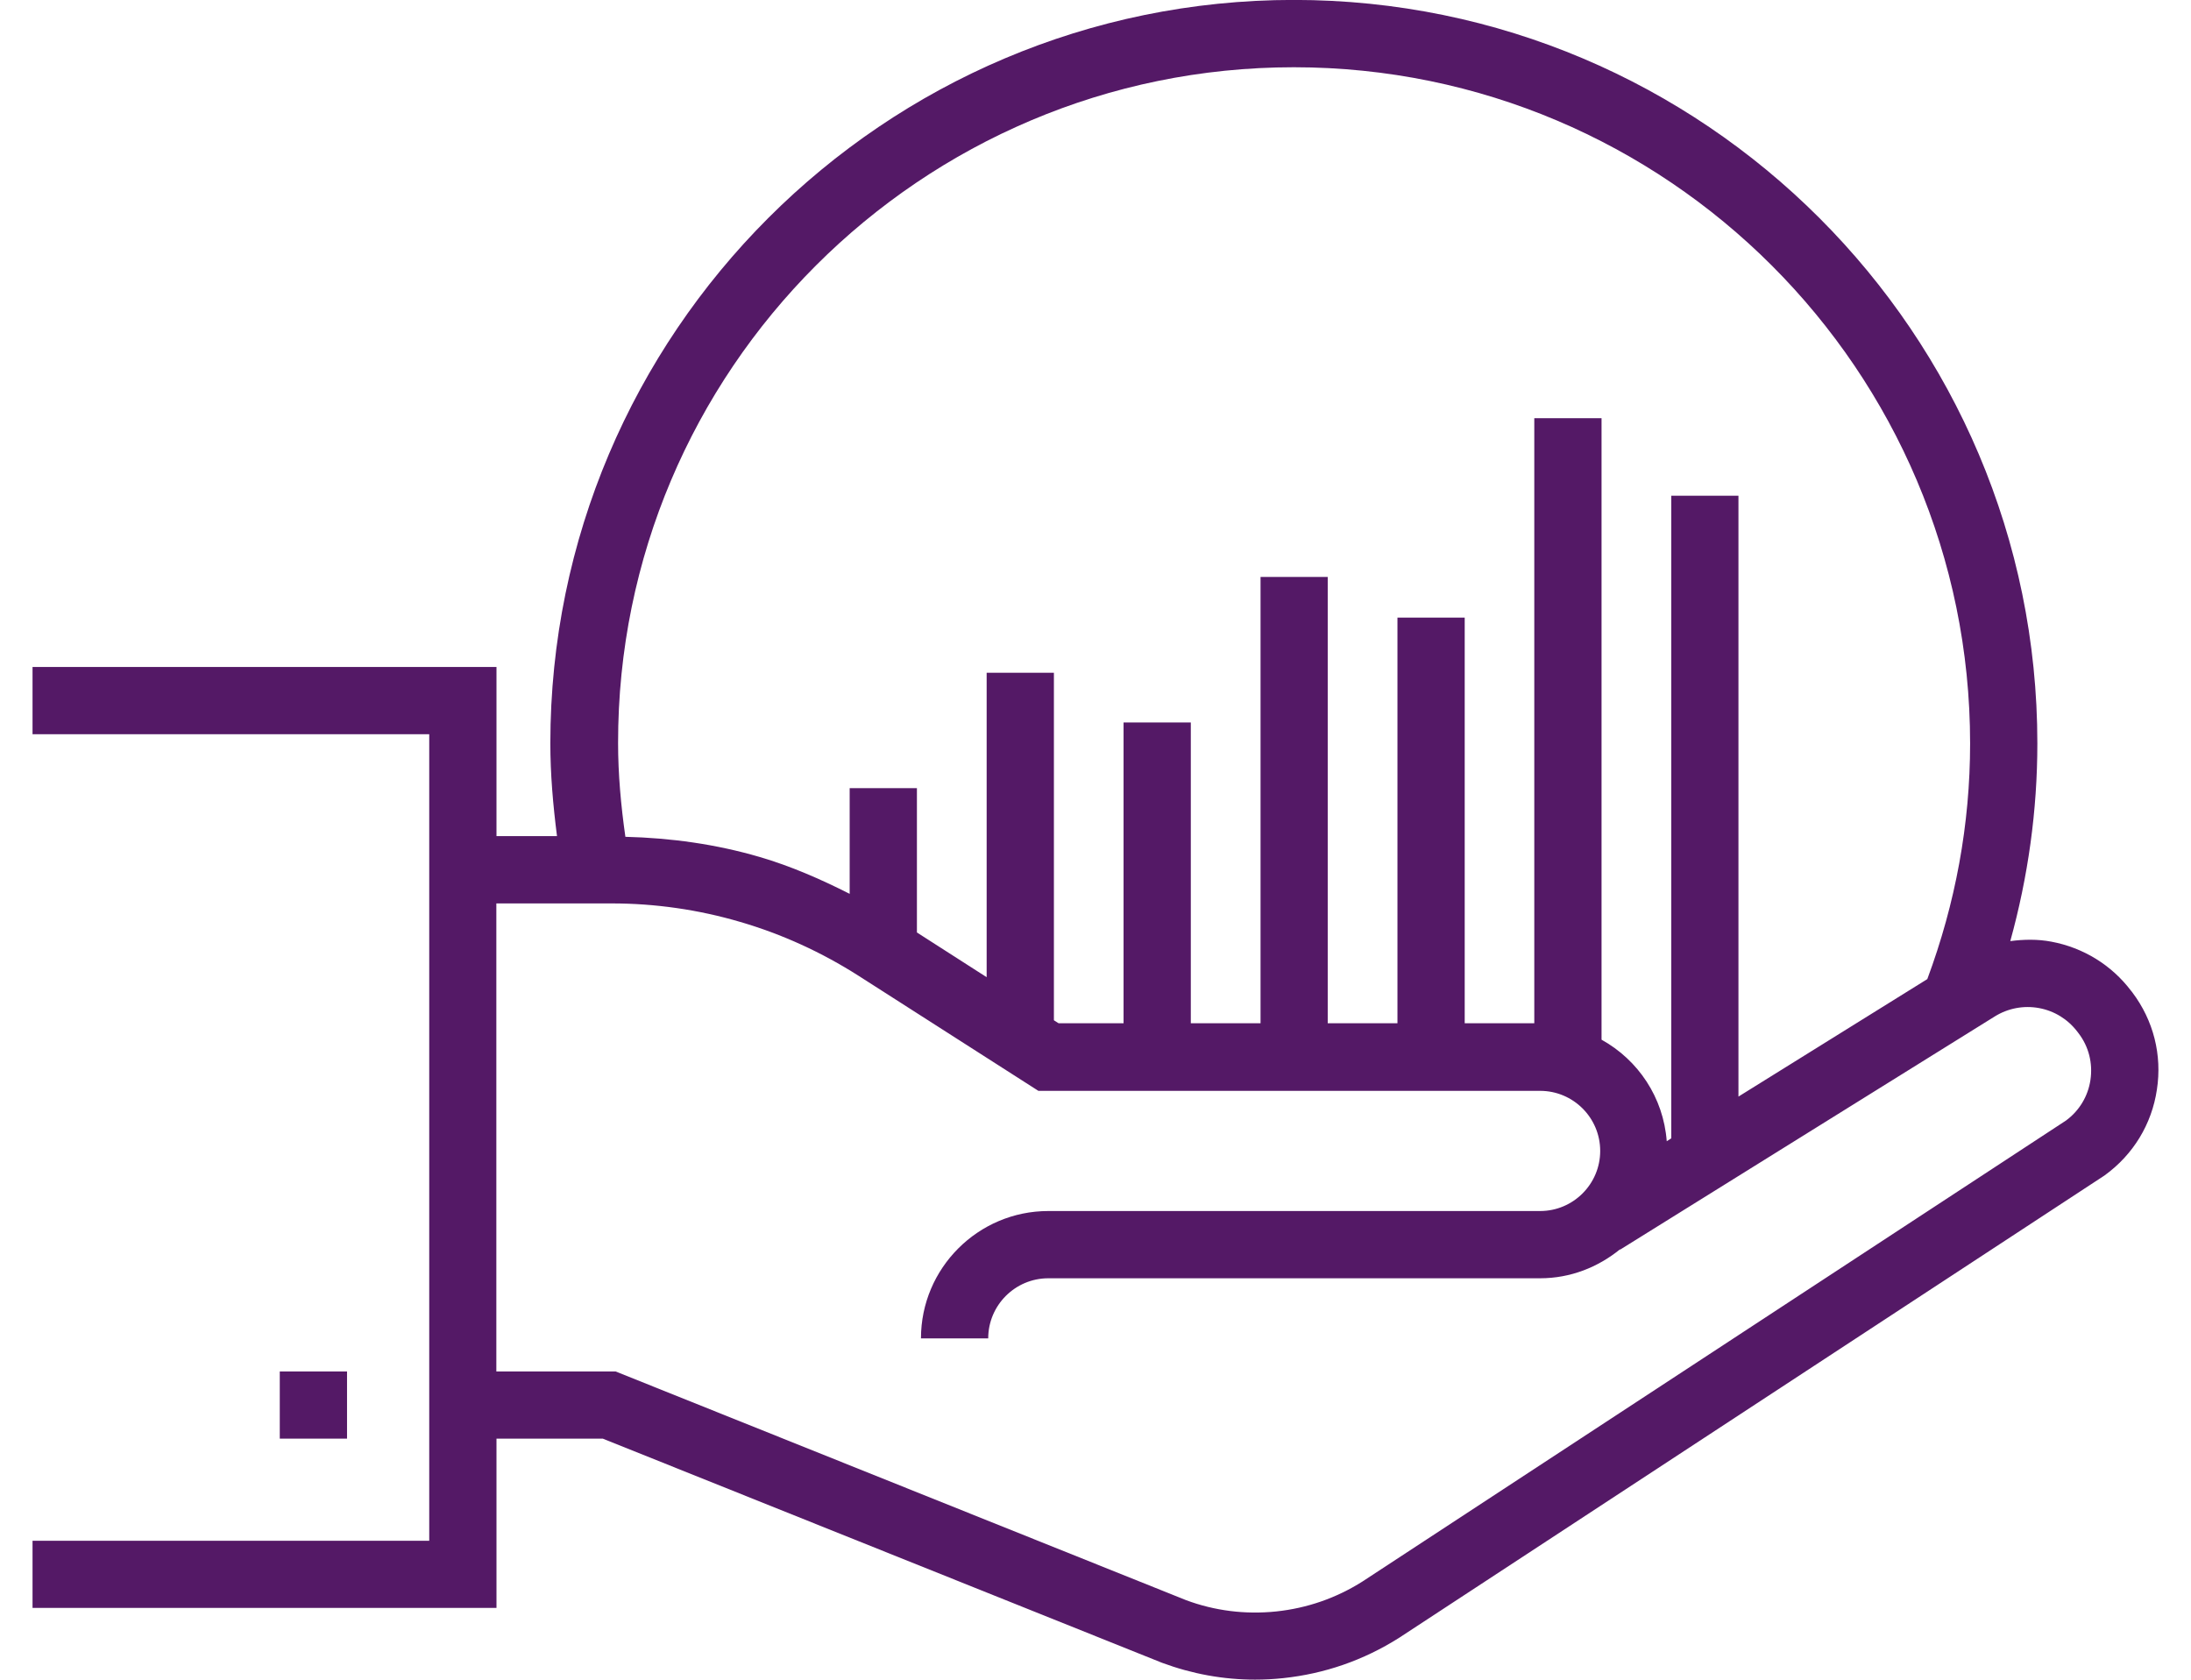
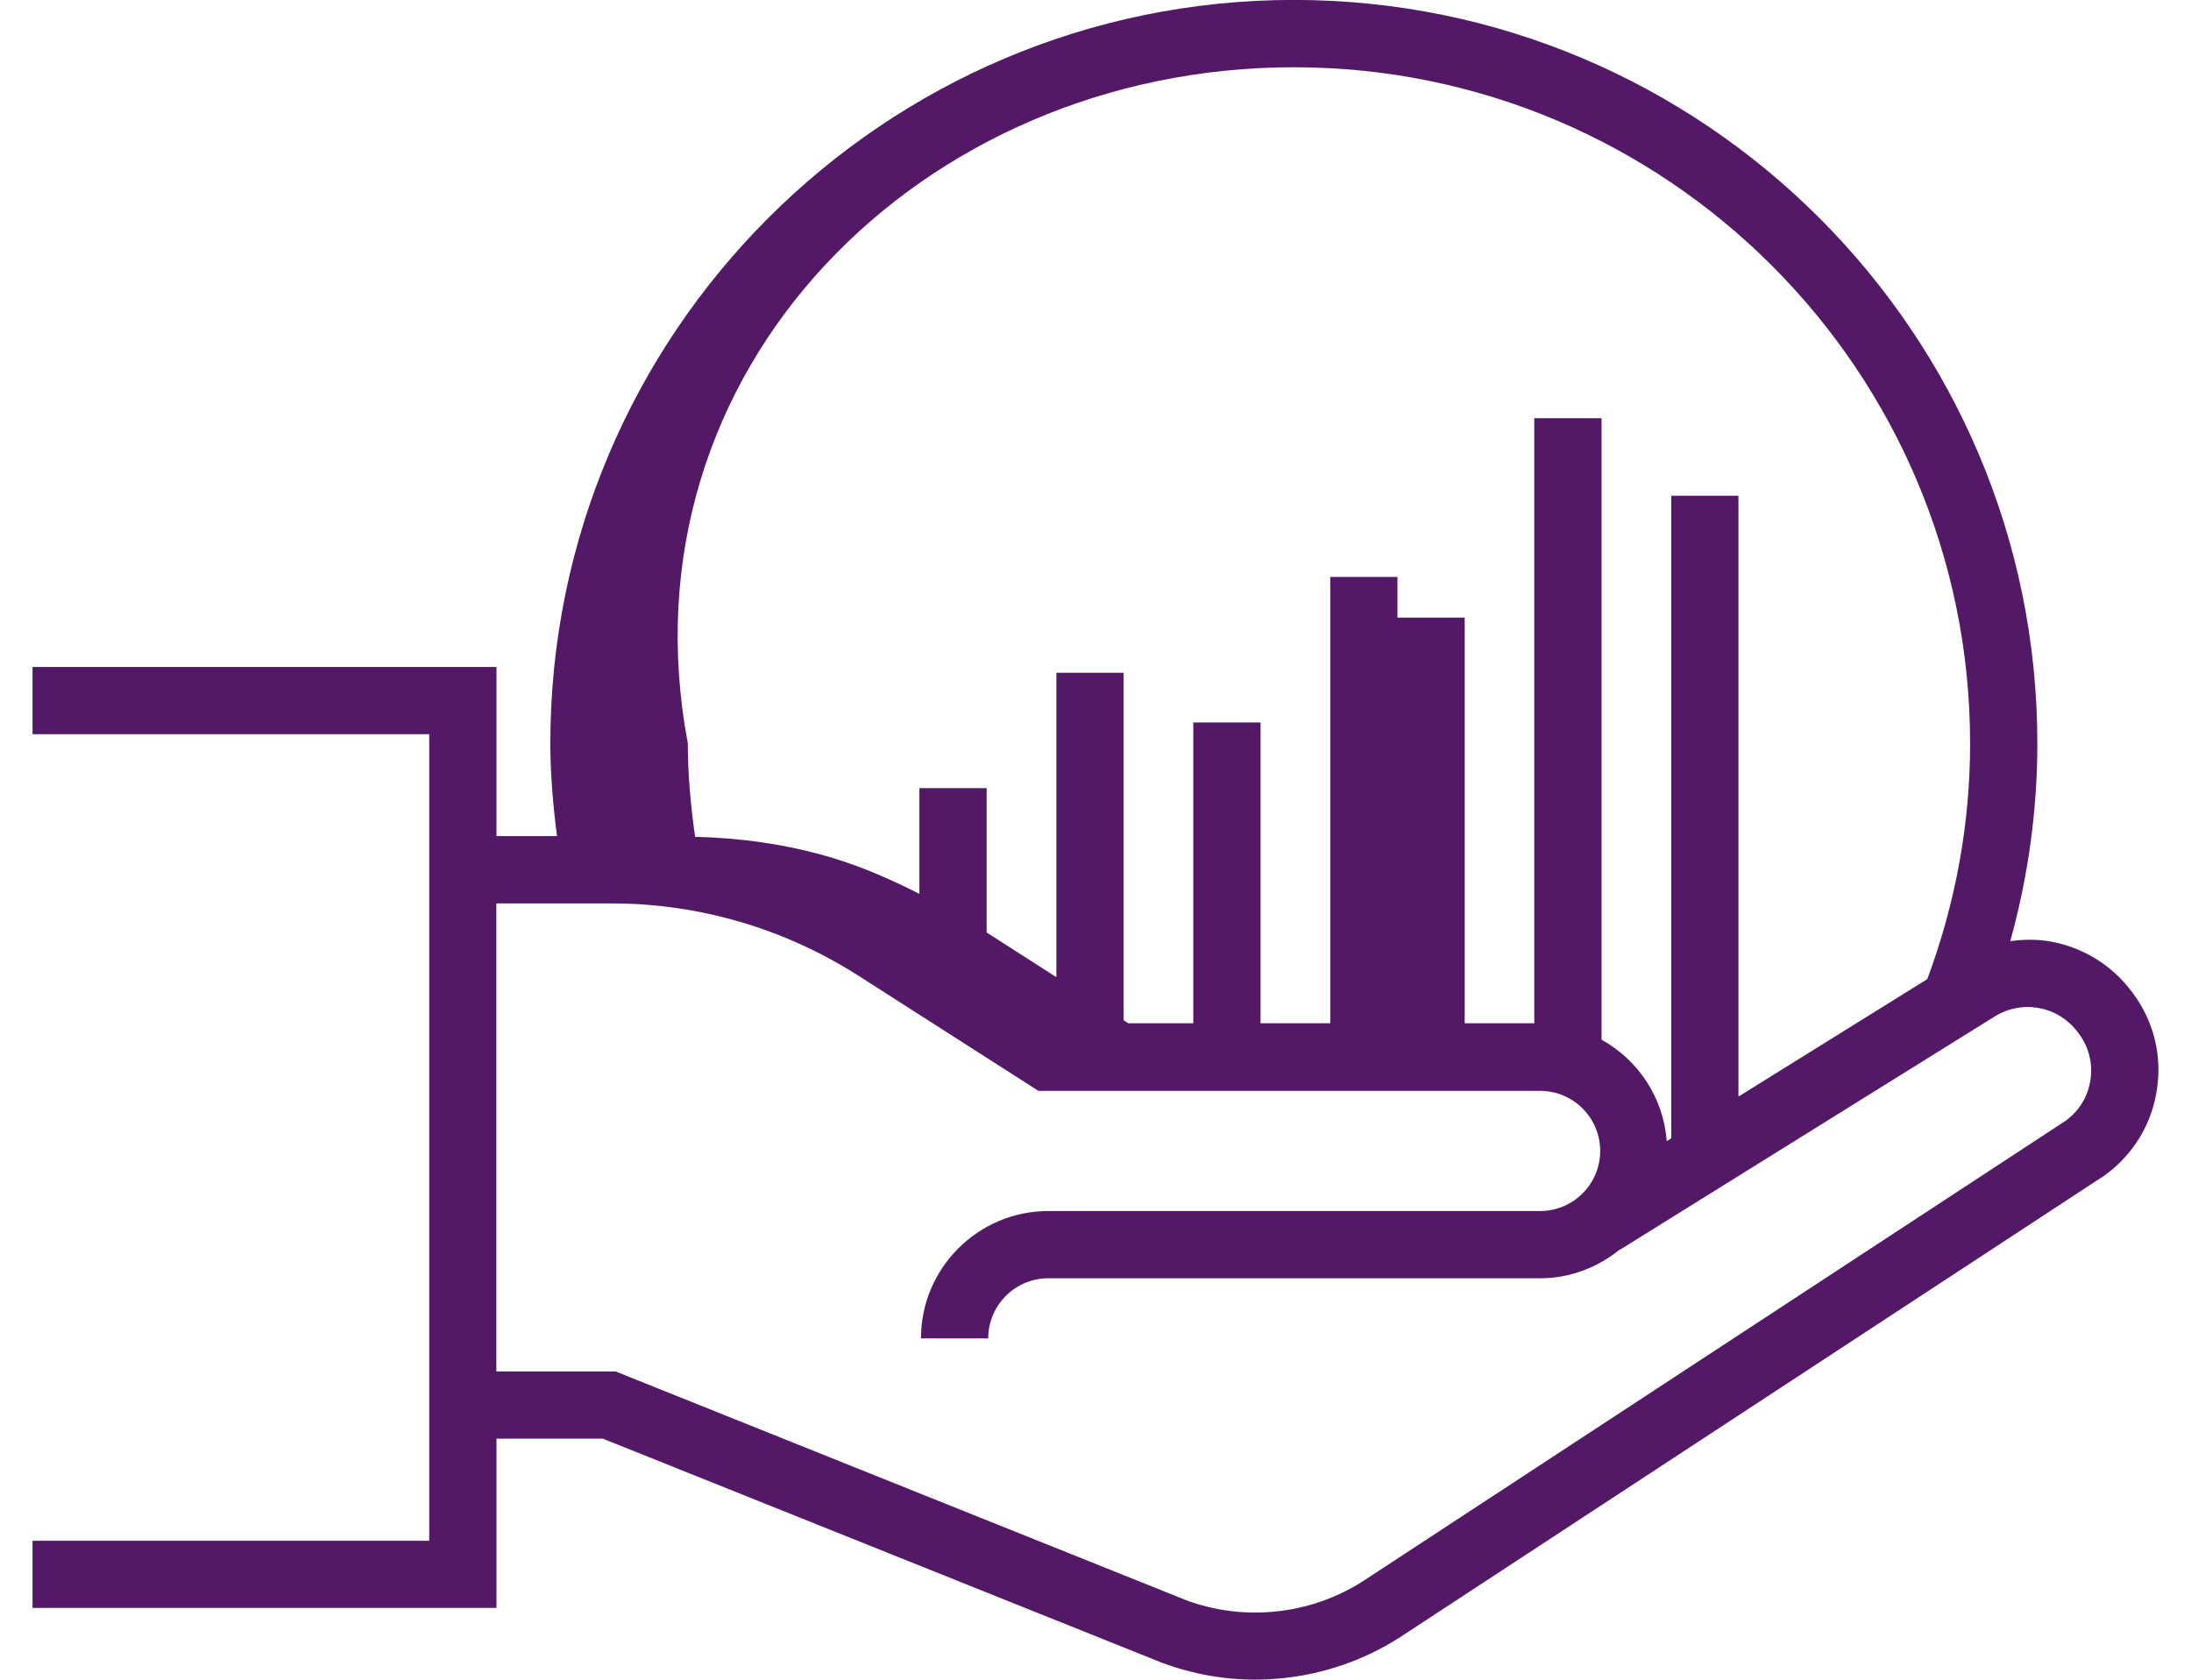
<svg xmlns="http://www.w3.org/2000/svg" version="1.1" x="0px" y="0px" viewBox="85 88.148 30 23.704" enable-background="new 85 88.148 30 23.704" xml:space="preserve" aria-hidden="true" width="30px" height="23px" style="fill:url(#CerosGradient_idea35c3cbb);">
  <defs>
    <linearGradient class="cerosgradient" data-cerosgradient="true" id="CerosGradient_idea35c3cbb" gradientUnits="userSpaceOnUse" x1="50%" y1="100%" x2="50%" y2="0%">
      <stop offset="0%" stop-color="#541966" />
      <stop offset="100%" stop-color="#541966" />
    </linearGradient>
    <linearGradient />
  </defs>
-   <rect x="88.489" y="107.502" width="0.949" height="0.948" style="fill:url(#CerosGradient_idea35c3cbb);" />
-   <path d="M114.631,102.152l-0.017-0.021c-0.275-0.364-0.675-0.61-1.125-0.694c-0.194-0.037-0.39-0.033-0.58-0.008  c0.251-0.908,0.382-1.841,0.382-2.79c0-5.785-4.707-10.492-10.492-10.492c-5.786,0-10.492,4.707-10.492,10.492  c0,0.432,0.038,0.87,0.094,1.308h-0.854V97.56H85v0.949h5.598v11.382H85v0.948h6.547v-2.389h1.5l7.891,3.163  c0.426,0.158,0.867,0.238,1.314,0.238c0.132,0,0.264-0.007,0.396-0.021c0.584-0.062,1.133-0.251,1.636-0.569l9.94-6.515l0.019-0.013  c0.401-0.291,0.663-0.721,0.735-1.209C115.053,103.036,114.93,102.549,114.631,102.152z M102.799,89.097  c5.262,0,9.543,4.281,9.543,9.543c0,1.141-0.207,2.258-0.604,3.325l-2.665,1.658v-8.479h-0.948v9.068l-0.064,0.041  c-0.047-0.619-0.403-1.146-0.92-1.433v-8.77h-0.949v8.538h-0.982v-5.724h-0.949v5.724h-0.984v-6.298h-0.948v6.298h-0.984v-4.244  h-0.949v4.244h-0.917l-0.066-0.042v-4.904h-0.949v4.296l-0.984-0.631v-2.037h-0.949v1.492c-0.409-0.207-0.829-0.391-1.269-0.52  c-0.617-0.181-1.254-0.269-1.896-0.285c-0.063-0.442-0.103-0.885-0.103-1.321C93.256,93.377,97.537,89.097,102.799,89.097z   M113.695,103.961l-9.926,6.504c-0.371,0.235-0.783,0.378-1.221,0.424c-0.438,0.045-0.869-0.01-1.271-0.16l-8.049-3.227h-1.683  v-6.605h1.626c0.616,0,1.227,0.088,1.815,0.261c0.59,0.172,1.151,0.429,1.67,0.76l2.538,1.624h7.08c0.468,0,0.848,0.38,0.848,0.848  c0,0.467-0.38,0.848-0.848,0.848h-6.94c-0.991,0-1.797,0.807-1.797,1.797h0.949c0-0.467,0.38-0.848,0.848-0.848h6.94  c0.429,0,0.816-0.156,1.127-0.408l0.002,0.004l5.287-3.291c0.187-0.116,0.408-0.158,0.625-0.118s0.408,0.159,0.541,0.334  l0.016,0.021c0.145,0.189,0.203,0.424,0.168,0.66C114.006,103.617,113.884,103.822,113.695,103.961z" style="fill:url(#CerosGradient_idea35c3cbb);" />
+   <path d="M114.631,102.152l-0.017-0.021c-0.275-0.364-0.675-0.61-1.125-0.694c-0.194-0.037-0.39-0.033-0.58-0.008  c0.251-0.908,0.382-1.841,0.382-2.79c0-5.785-4.707-10.492-10.492-10.492c-5.786,0-10.492,4.707-10.492,10.492  c0,0.432,0.038,0.87,0.094,1.308h-0.854V97.56H85v0.949h5.598v11.382H85v0.948h6.547v-2.389h1.5l7.891,3.163  c0.426,0.158,0.867,0.238,1.314,0.238c0.132,0,0.264-0.007,0.396-0.021c0.584-0.062,1.133-0.251,1.636-0.569l9.94-6.515l0.019-0.013  c0.401-0.291,0.663-0.721,0.735-1.209C115.053,103.036,114.93,102.549,114.631,102.152z M102.799,89.097  c5.262,0,9.543,4.281,9.543,9.543c0,1.141-0.207,2.258-0.604,3.325l-2.665,1.658v-8.479h-0.948v9.068l-0.064,0.041  c-0.047-0.619-0.403-1.146-0.92-1.433v-8.77h-0.949v8.538h-0.982v-5.724h-0.949v5.724v-6.298h-0.948v6.298h-0.984v-4.244  h-0.949v4.244h-0.917l-0.066-0.042v-4.904h-0.949v4.296l-0.984-0.631v-2.037h-0.949v1.492c-0.409-0.207-0.829-0.391-1.269-0.52  c-0.617-0.181-1.254-0.269-1.896-0.285c-0.063-0.442-0.103-0.885-0.103-1.321C93.256,93.377,97.537,89.097,102.799,89.097z   M113.695,103.961l-9.926,6.504c-0.371,0.235-0.783,0.378-1.221,0.424c-0.438,0.045-0.869-0.01-1.271-0.16l-8.049-3.227h-1.683  v-6.605h1.626c0.616,0,1.227,0.088,1.815,0.261c0.59,0.172,1.151,0.429,1.67,0.76l2.538,1.624h7.08c0.468,0,0.848,0.38,0.848,0.848  c0,0.467-0.38,0.848-0.848,0.848h-6.94c-0.991,0-1.797,0.807-1.797,1.797h0.949c0-0.467,0.38-0.848,0.848-0.848h6.94  c0.429,0,0.816-0.156,1.127-0.408l0.002,0.004l5.287-3.291c0.187-0.116,0.408-0.158,0.625-0.118s0.408,0.159,0.541,0.334  l0.016,0.021c0.145,0.189,0.203,0.424,0.168,0.66C114.006,103.617,113.884,103.822,113.695,103.961z" style="fill:url(#CerosGradient_idea35c3cbb);" />
</svg>